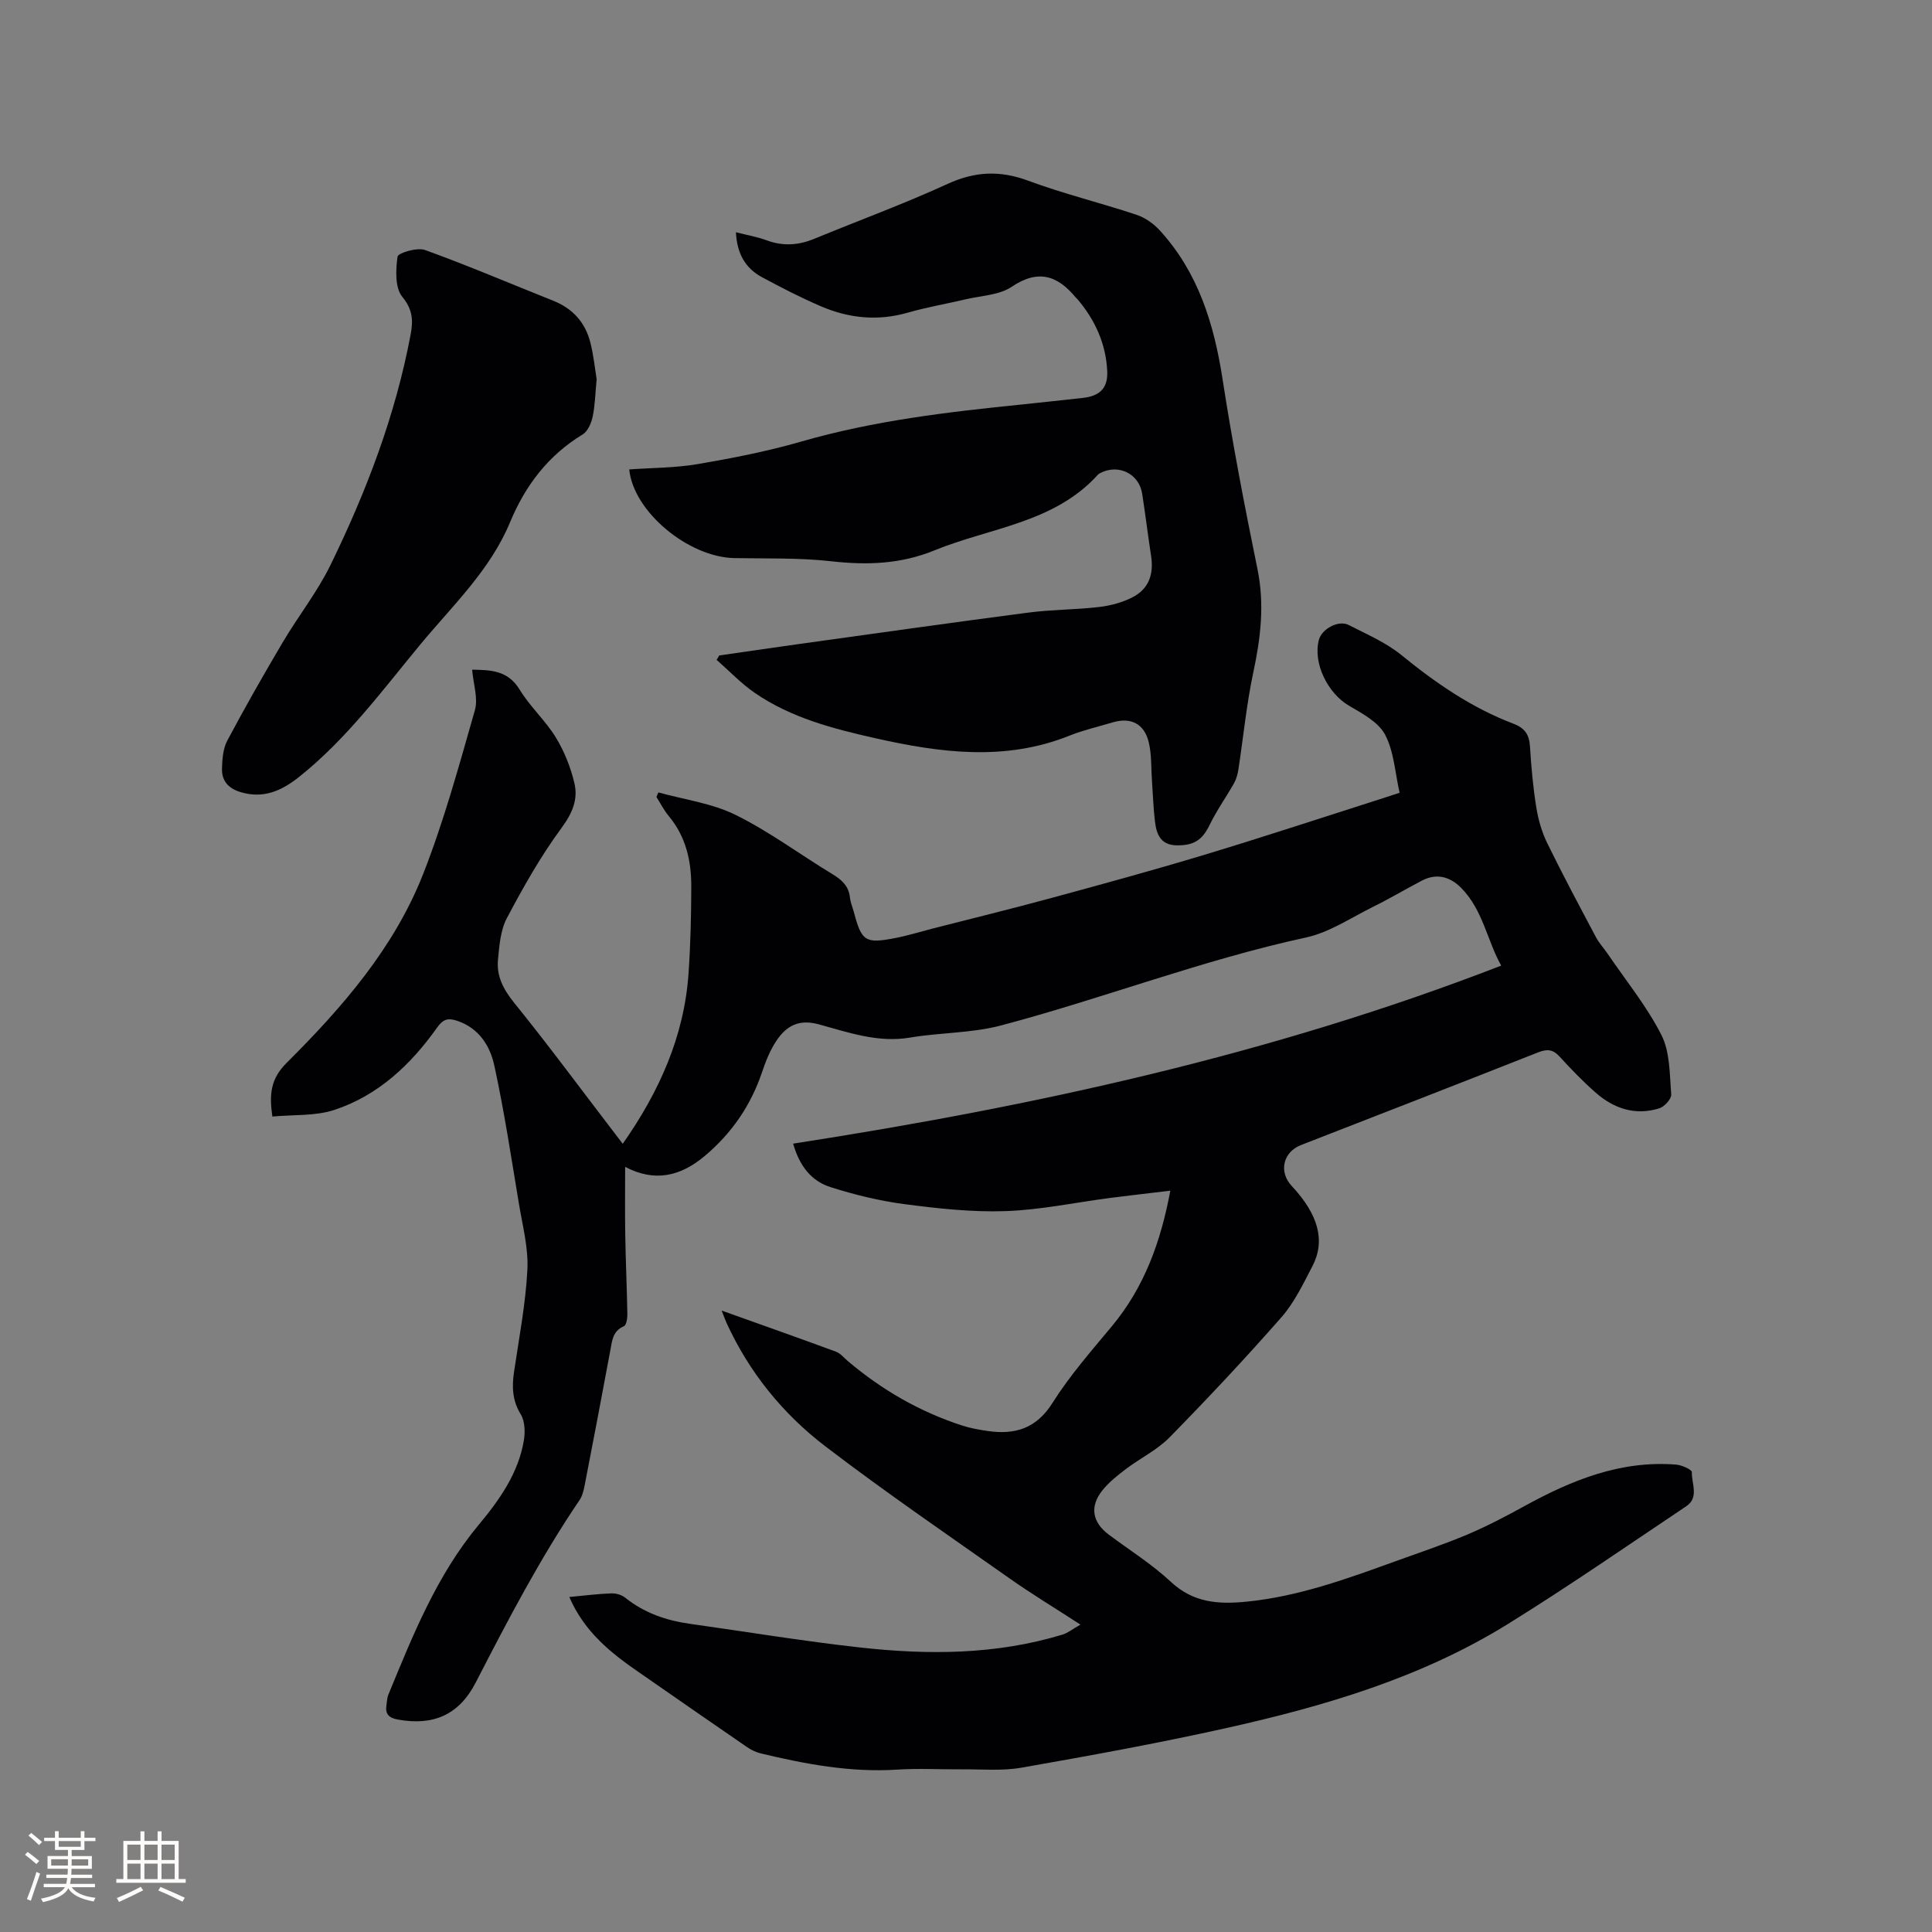
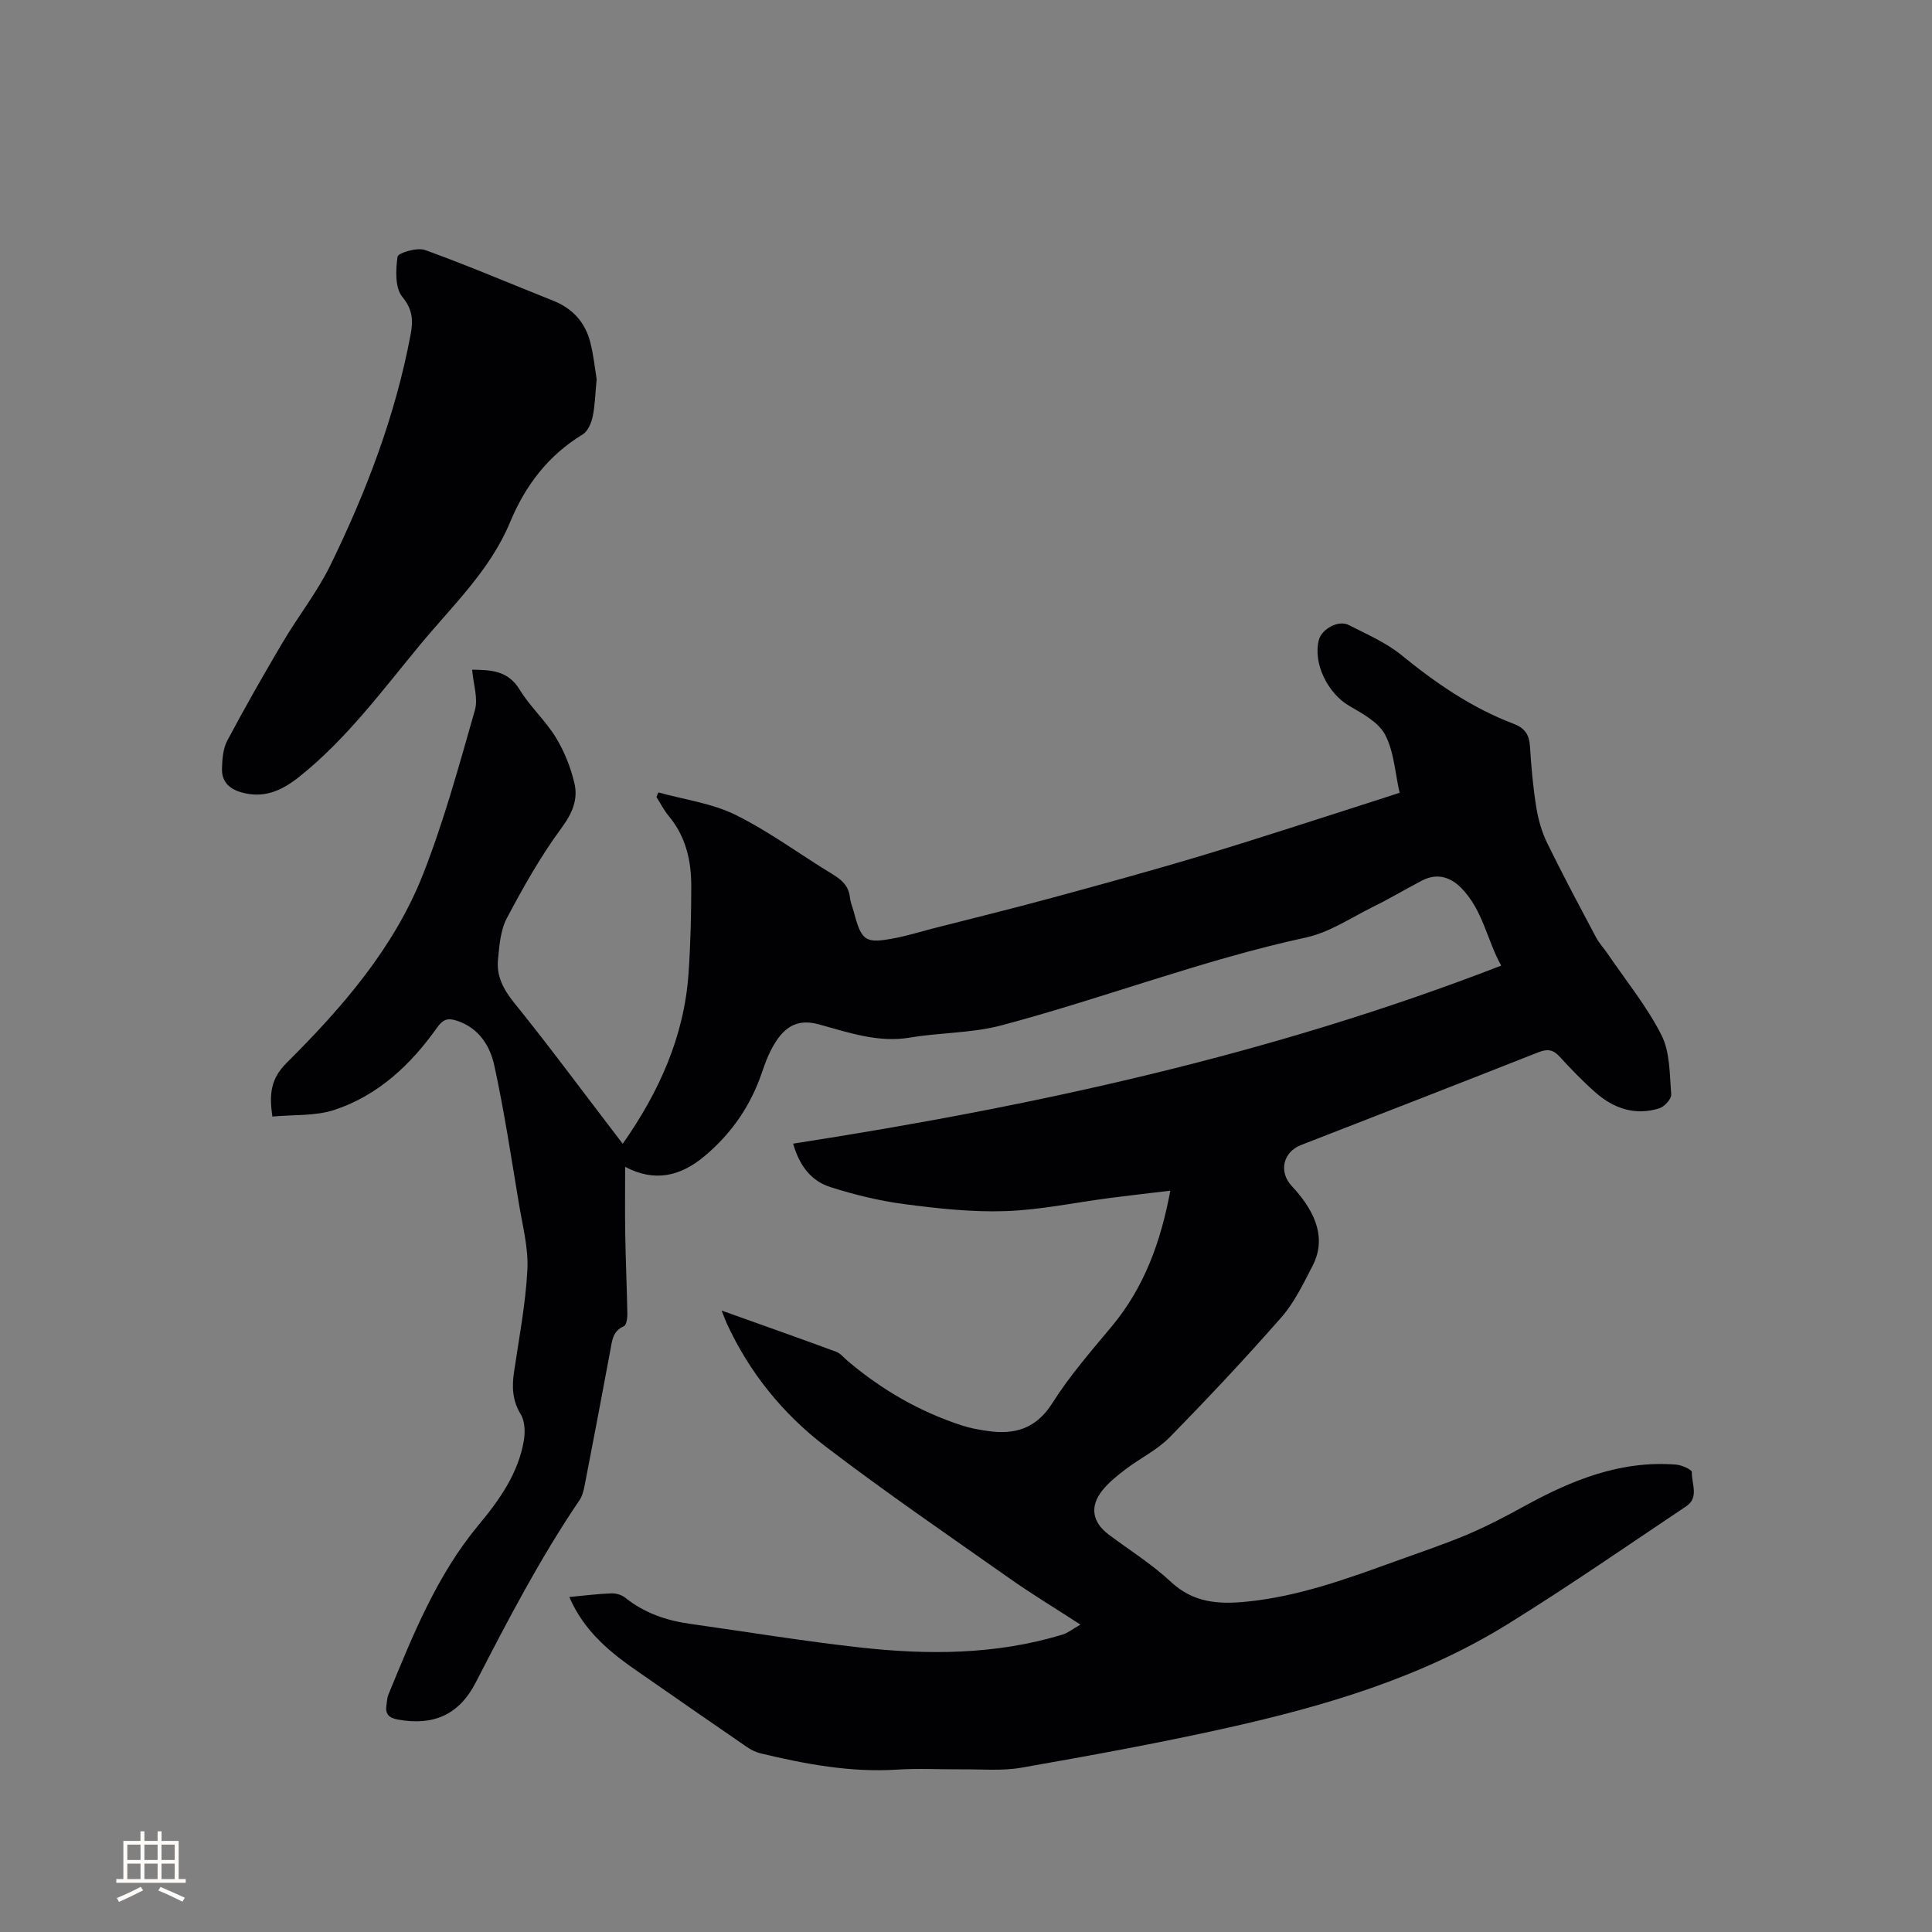
<svg xmlns="http://www.w3.org/2000/svg" enable-background="new 0 0 400 400" viewBox="0 0 400 400">
  <rect x="0" y="0" width="400" height="400" fill="#808080" stroke="none" />
  <g fill="#010103">
    <path d="m117.87 330.64c3.22-.3 5.96-.65 8.7-.75.96-.03 2.13.3 2.87.89 3.94 3.16 8.46 4.72 13.38 5.41 11.74 1.65 23.45 3.59 35.23 4.9 14.08 1.57 28.15 1.52 41.89-2.65 1.13-.34 2.13-1.16 3.76-2.08-5.38-3.49-10.08-6.33-14.57-9.49-12.82-9.03-25.77-17.89-38.22-27.4-8.83-6.74-15.8-15.34-20.49-25.58-.3-.65-.52-1.32-1.01-2.55 8.24 2.95 15.98 5.67 23.67 8.51.94.35 1.67 1.28 2.47 1.96 7.03 5.95 14.87 10.48 23.65 13.33 1.7.55 3.49.87 5.27 1.13 5.66.82 10.08-.48 13.45-5.83 3.54-5.62 7.99-10.7 12.26-15.83 6.72-8.07 10.15-17.49 12.12-28.09-4.28.51-8.33.97-12.38 1.49-7.25.94-14.47 2.49-21.74 2.74-6.94.24-13.97-.54-20.88-1.44-5.2-.68-10.38-1.95-15.38-3.54-3.91-1.24-6.4-4.35-7.71-8.99 49.92-7.74 98.99-18.41 146.6-36.86-2.91-5.15-3.77-11.55-8.32-16.12-2.28-2.29-5.06-3.08-8.12-1.47-3.42 1.8-6.76 3.78-10.23 5.49-4.52 2.24-8.93 5.24-13.75 6.28-21.48 4.65-41.97 12.61-63.14 18.21-6.07 1.61-12.59 1.45-18.83 2.51-6.68 1.13-12.81-1.09-18.97-2.76-4.1-1.11-6.64.38-8.65 3.34-1.34 1.98-2.26 4.3-3.03 6.59-2.34 6.91-6.27 12.64-11.86 17.34-5.02 4.23-10.36 5.47-16.48 2.26 0 4.77-.06 9.37.02 13.96.09 5.51.34 11.02.44 16.53.01.86-.2 2.27-.72 2.5-2.3.99-2.43 2.95-2.8 4.94-1.74 9.37-3.52 18.74-5.34 28.09-.2 1.02-.47 2.11-1.03 2.95-8.16 12.03-14.86 24.88-21.5 37.78-3.47 6.74-8.82 9.01-16.15 7.67-1.81-.33-2.64-1.12-2.34-2.96.12-.73.12-1.51.39-2.17 5.08-12.34 10.02-24.74 18.72-35.19 4.28-5.14 8.19-10.64 9.34-17.46.29-1.75.22-4-.65-5.42-1.76-2.87-1.84-5.7-1.38-8.81 1.04-7.02 2.39-14.04 2.76-21.1.23-4.45-.97-9.01-1.72-13.48-1.6-9.61-3.05-19.26-5.12-28.78-.88-4.07-3.15-7.77-7.71-9.3-1.95-.65-2.94-.29-4.15 1.42-5.44 7.67-12.18 14.02-21.21 17.02-3.97 1.32-8.5.97-12.89 1.39-.66-4.59-.38-7.8 2.94-11.1 11.53-11.48 22.27-23.81 28.29-39.15 4.32-11 7.44-22.49 10.7-33.88.7-2.46-.32-5.41-.57-8.39 3.93.06 7.42.16 9.84 4.13 2.13 3.51 5.32 6.37 7.47 9.87 1.77 2.89 3.09 6.21 3.87 9.52.79 3.35-.45 6.24-2.69 9.27-4.3 5.84-7.91 12.24-11.31 18.67-1.32 2.5-1.55 5.69-1.83 8.6-.32 3.39 1.12 6.14 3.34 8.89 6.99 8.64 13.6 17.59 20.36 26.42.69.9 1.38 1.8 2.13 2.79 7.53-10.74 12.71-22.19 13.62-35.24.42-6.02.56-12.07.57-18.1.01-5.28-1.13-10.28-4.65-14.5-1-1.2-1.72-2.64-2.56-3.96.13-.32.26-.64.39-.95 5.37 1.49 11.11 2.24 16.01 4.66 6.99 3.46 13.34 8.2 20.05 12.27 1.93 1.17 3.35 2.45 3.61 4.81.11 1.04.54 2.04.82 3.06 1.6 6.03 2.35 6.55 8.53 5.36 2.59-.5 5.13-1.29 7.69-1.95 8.18-2.1 16.39-4.1 24.55-6.32 10.72-2.91 21.43-5.84 32.06-9.05 12.36-3.74 24.62-7.79 36.92-11.71.99-.32 1.98-.65 3.23-1.06-.94-4.14-1.15-8.51-3-12.02-1.38-2.61-4.72-4.38-7.49-6.01-4.41-2.59-7.48-8.82-6.22-13.62.59-2.26 4.05-4.16 6.15-3.09 3.75 1.92 7.75 3.63 10.97 6.26 7.12 5.81 14.58 10.93 23.19 14.2 2.29.87 3.24 2.22 3.39 4.64.26 4.23.64 8.47 1.31 12.65.41 2.55 1.15 5.14 2.28 7.45 3.21 6.56 6.66 13 10.08 19.46.64 1.2 1.6 2.22 2.37 3.35 3.8 5.59 8.15 10.91 11.18 16.89 1.8 3.55 1.69 8.14 2.03 12.3.07.92-1.41 2.55-2.48 2.88-4.98 1.55-9.43.05-13.22-3.3-2.62-2.31-5.06-4.84-7.42-7.42-1.37-1.5-2.58-1.6-4.43-.87-16.34 6.46-32.72 12.81-49.1 19.19-3.74 1.46-4.66 5.56-1.91 8.49 5.49 5.86 7.02 11.33 4.27 16.59-1.9 3.65-3.73 7.51-6.41 10.57-7.47 8.51-15.23 16.78-23.16 24.87-2.55 2.6-6.03 4.28-8.98 6.51-1.76 1.33-3.55 2.74-4.92 4.45-2.69 3.34-2.11 6.62 1.3 9.17 4.33 3.24 8.97 6.14 12.9 9.81 4.64 4.32 9.84 4.65 15.6 4.08 10.77-1.06 20.81-4.73 30.87-8.37 4.98-1.8 10.01-3.48 14.88-5.53 4.06-1.72 7.99-3.78 11.86-5.91 9.78-5.37 19.9-9.48 31.36-8.57 1.18.09 3.28 1.05 3.26 1.55-.07 2.37 1.53 5.27-1.14 7.06-12.23 8.19-24.34 16.57-36.84 24.33-18.05 11.21-38.2 17.12-58.73 21.68-13.95 3.1-28.02 5.66-42.1 8.13-4.02.71-8.25.3-12.38.34-4.45.04-8.92-.23-13.36.06-9.65.62-18.99-1.14-28.27-3.37-.99-.24-1.97-.73-2.82-1.31-7.42-5.1-14.82-10.23-22.21-15.37-5.89-4.04-11.43-8.43-14.56-15.69z" />
-     <path d="m148.9 135.71c5.31-.76 10.62-1.55 15.94-2.29 16.05-2.23 32.1-4.51 48.17-6.6 4.82-.63 9.73-.58 14.56-1.15 2.36-.28 4.82-.93 6.92-2.02 3.35-1.73 4.42-4.74 3.83-8.56-.66-4.29-1.18-8.61-1.85-12.9-.65-4.11-4.89-6.18-8.61-4.28-.19.1-.39.2-.53.35-9.06 10.03-22.31 10.97-33.84 15.68-7.01 2.87-14.02 3.1-21.42 2.26-6.61-.74-13.33-.53-20-.65-9.56-.18-20.94-9.62-21.79-18.36 4.72-.34 9.51-.31 14.15-1.1 7.19-1.23 14.39-2.63 21.39-4.65 15.05-4.35 30.49-6.16 45.98-7.72 4.11-.41 8.22-.9 12.32-1.33 3.53-.37 5.28-1.97 5.12-5.53-.26-5.66-2.51-10.63-6.19-14.95-.07-.08-.17-.13-.24-.21-3.79-4.63-7.8-6.07-13.37-2.31-2.56 1.72-6.23 1.81-9.42 2.56-4.02.95-8.11 1.64-12.07 2.78-6.21 1.79-12.21 1.17-18-1.32-4.17-1.79-8.22-3.88-12.22-6.04-3.42-1.85-5.16-4.89-5.36-9.28 2.23.57 4.37.93 6.37 1.67 3.38 1.25 6.59 1.03 9.87-.33 9.2-3.79 18.56-7.22 27.59-11.36 5.67-2.6 10.84-2.82 16.67-.66 7.33 2.72 14.98 4.58 22.41 7.05 1.79.59 3.56 1.84 4.84 3.24 7.96 8.71 11.23 19.36 13 30.81 2.03 13.17 4.56 26.28 7.23 39.34 1.49 7.28.66 14.24-.87 21.37-1.41 6.61-2.05 13.38-3.08 20.07-.15.99-.43 2.03-.92 2.89-1.64 2.9-3.6 5.64-5.05 8.63-1.48 3.06-3.2 4.23-6.68 4.21-3.41-.01-4.29-2.21-4.62-4.87-.34-2.82-.43-5.68-.63-8.52-.19-2.63-.05-5.33-.64-7.86-.92-3.96-3.74-5.34-7.56-4.19-2.94.89-5.96 1.56-8.8 2.7-13.39 5.39-26.85 3.58-40.32.55-8.7-1.96-17.35-4.2-24.83-9.32-2.89-1.97-5.34-4.58-7.99-6.9.21-.28.38-.59.54-.9z" />
+     <path d="m148.9 135.71z" />
    <path d="m123.53 78.52c-.31 3.19-.34 5.55-.84 7.81-.29 1.31-1 2.97-2.05 3.61-7.16 4.35-11.88 10.58-15.05 18.21-4.11 9.9-11.87 17.2-18.53 25.24-7.89 9.53-15.26 19.57-25.05 27.39-3.68 2.94-7.46 4.68-12.29 3.19-2.51-.78-3.82-2.36-3.76-4.81.05-1.97.21-4.16 1.1-5.83 3.66-6.89 7.53-13.67 11.5-20.39 3.17-5.36 7.1-10.32 9.83-15.89 7.45-15.25 13.49-31.05 16.63-47.82.53-2.81.46-5.12-1.72-7.77-1.54-1.87-1.38-5.58-.99-8.33.11-.76 4.06-1.96 5.68-1.37 8.94 3.23 17.7 6.98 26.54 10.5 4.05 1.61 6.65 4.51 7.7 8.66.69 2.74.97 5.6 1.3 7.6z" />
  </g>
-   <path d="m5.17 384 .55-.58c.85.61 1.65 1.24 2.4 1.87l-.59.64c-.83-.73-1.62-1.38-2.36-1.93m1.22 9.53-.82-.34c.71-1.76 1.37-3.64 1.98-5.63.24.13.5.25.76.36-.6 1.67-1.24 3.54-1.92 5.61m-.5-13.5.57-.54c.56.44 1.31 1.06 2.26 1.87l-.64.64c-.68-.66-1.41-1.32-2.19-1.97m3.25.46h2.24v-1.36h.77v1.36h4.57v-1.36h.76v1.36h2.28v.69h-2.28v1.84h-2.64v1.26h4.18v2.64h-4.21c0 .45-.02.86-.05 1.21h4.32v.69h-4.38c-.04.34-.1.75-.19 1.22h5.15v.69h-4.82c.87 1.19 2.51 1.92 4.93 2.19-.17.31-.3.57-.37.76-2.77-.49-4.52-1.41-5.26-2.76-.56 1.26-2.3 2.23-5.24 2.9-.12-.24-.26-.48-.43-.72 2.73-.55 4.38-1.34 4.96-2.38h-4.38v-.69h4.65c.1-.38.17-.79.21-1.22h-4.32v-.69h4.4c.03-.34.05-.75.05-1.21h-4.2v-2.64h4.23v-1.26h-2.69v-1.84h-2.24zm1.46 4.46v1.29h3.45c.01-.4.02-.57.01-.53v-.32-.45h-3.46zm1.55-2.59h4.57v-1.19h-4.57zm6.11 2.59h-3.42v.77c-.01.19-.01.37-.02.53h3.44z" fill="#fcfbfa" />
  <path d="m32.63 379.16h.82v1.98h3.54v7.89h1.46v.78h-14.37v-.78h1.46v-7.89h3.54v-1.98h.82v1.98h2.73zm-3.49 11.48.5.73c-1.61.82-3.28 1.63-5 2.41-.13-.27-.28-.55-.44-.82 1.75-.72 3.4-1.49 4.94-2.32m-2.78-5.55h2.73v-3.18h-2.73zm0 3.95h2.73v-3.2h-2.73zm3.54-3.95h2.73v-3.18h-2.73zm0 3.95h2.73v-3.2h-2.73zm7.89 4.68c-1.84-.92-3.51-1.7-5.02-2.32l.45-.73c1.89.8 3.57 1.55 5.04 2.23zm-1.62-11.81h-2.73v3.18h2.73zm-2.73 7.13h2.73v-3.2h-2.73z" fill="#fcfbfa" />
</svg>